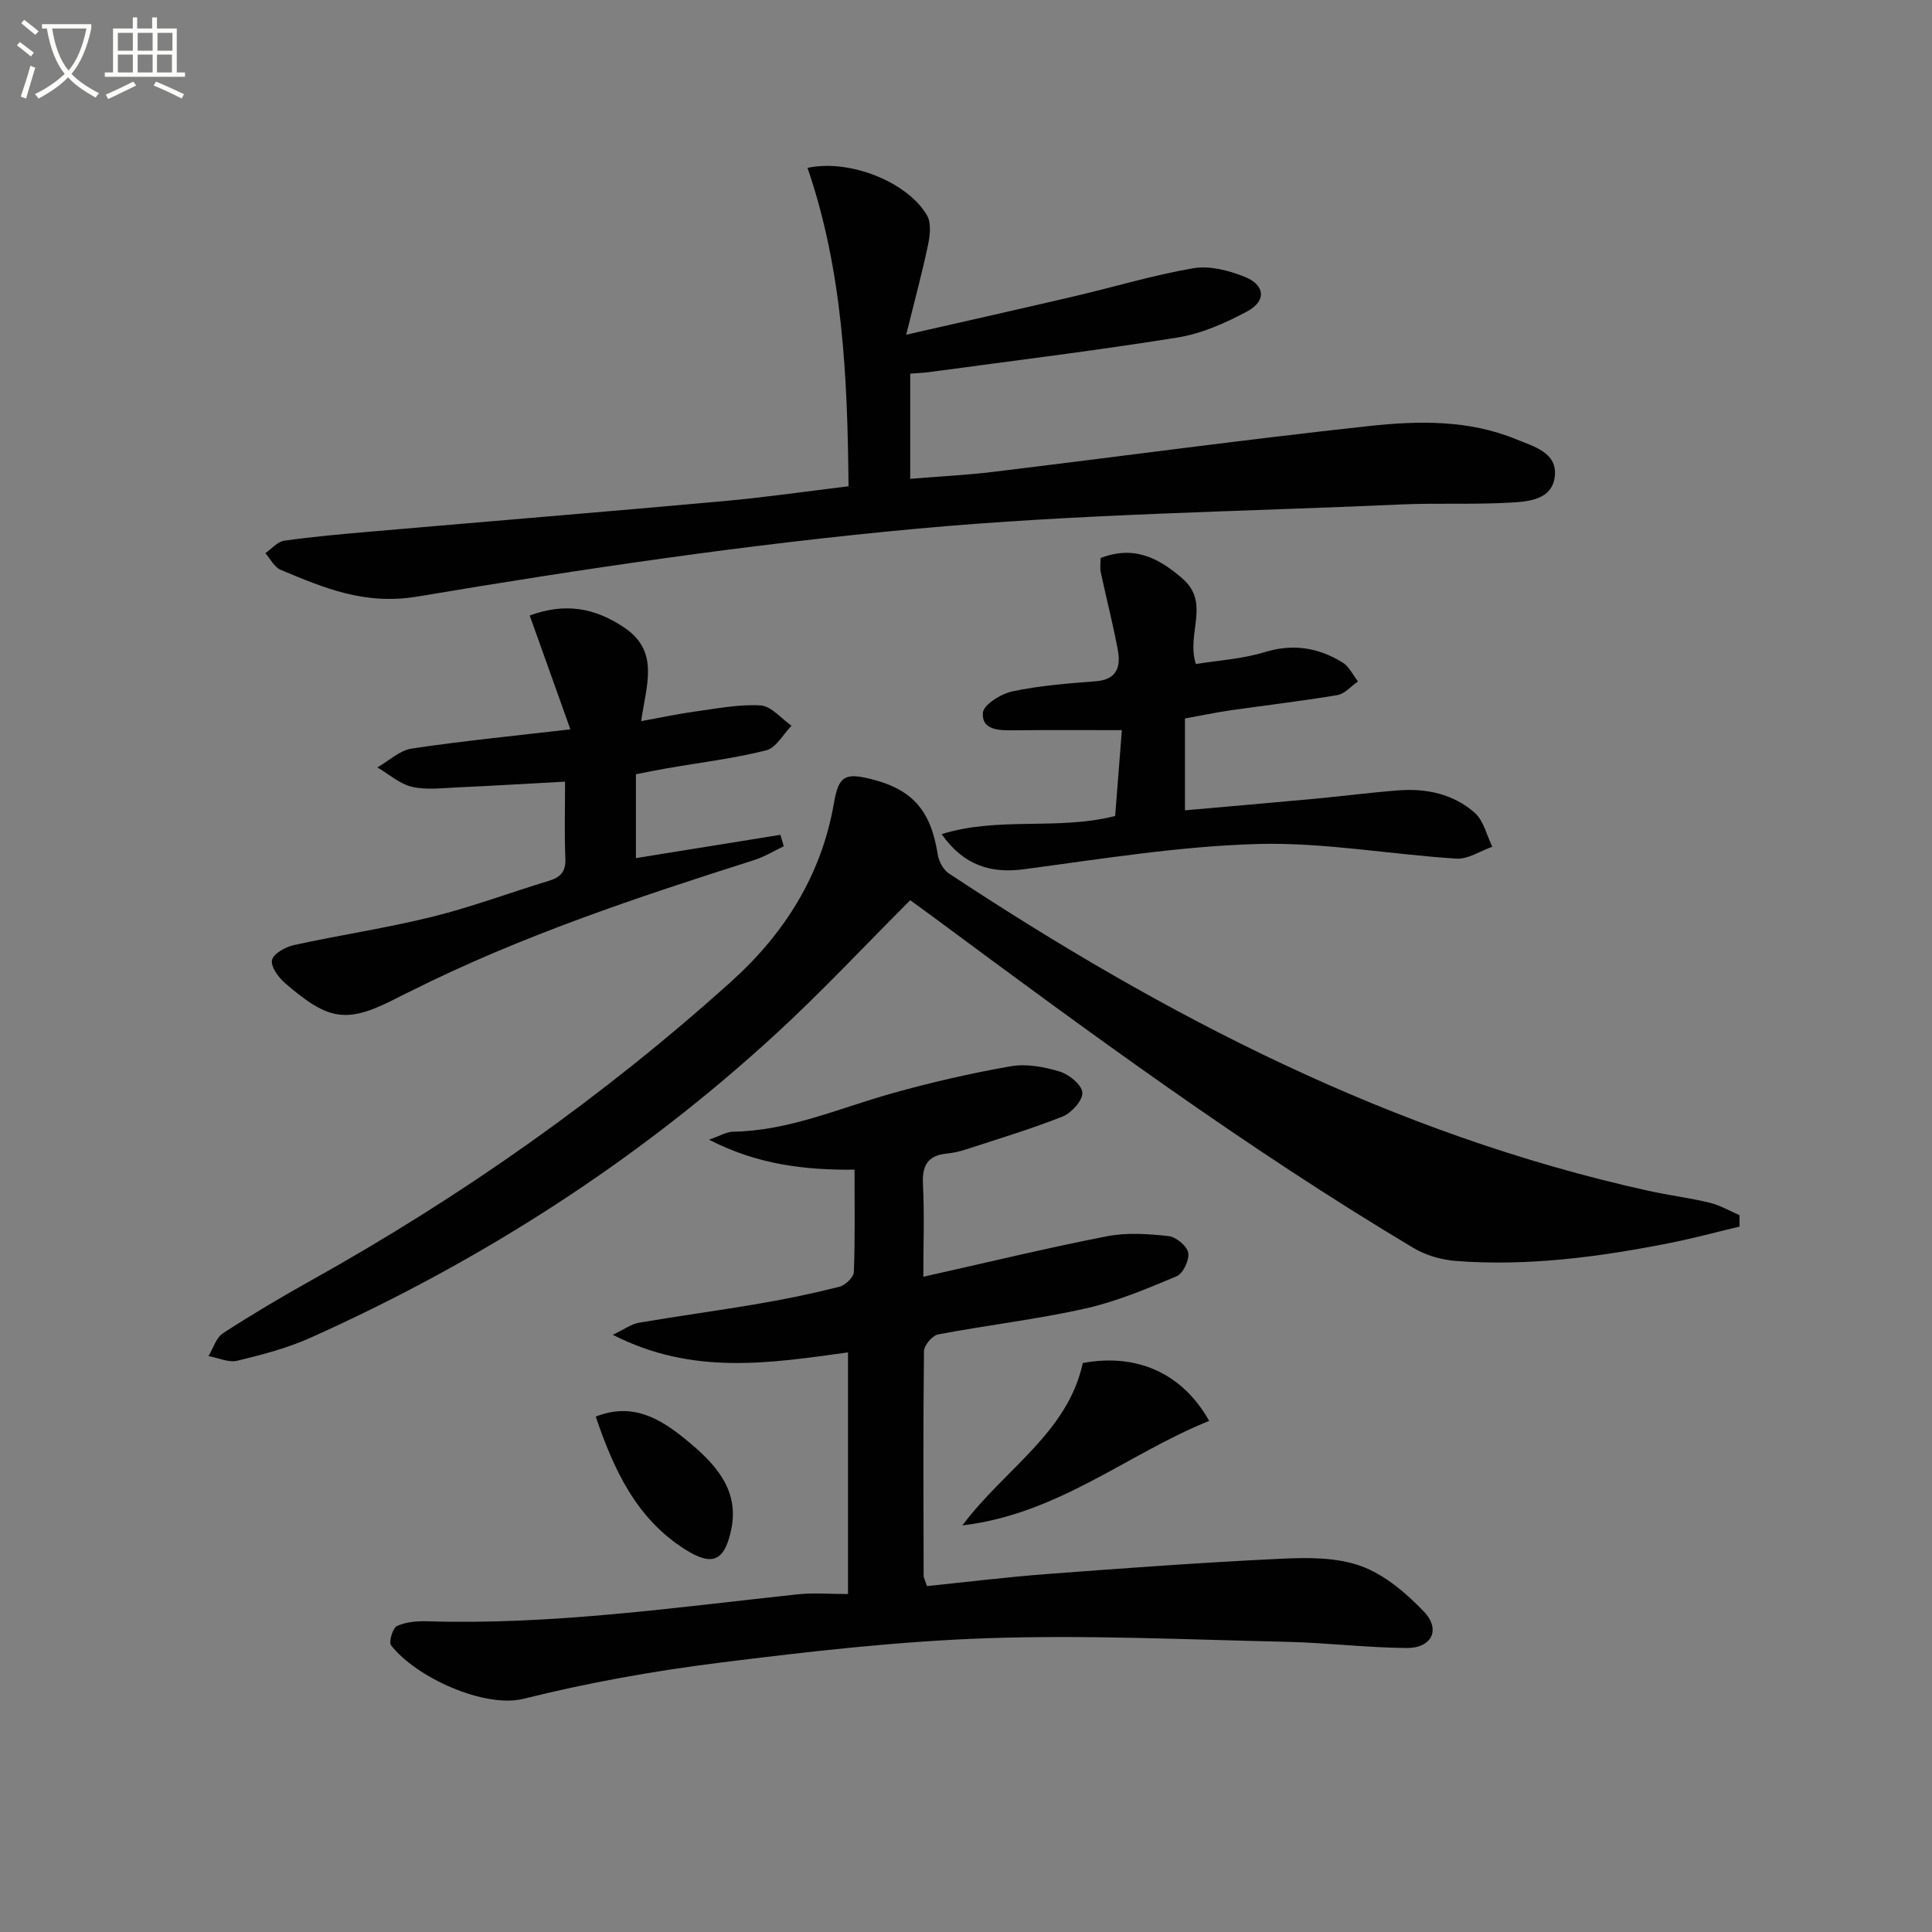
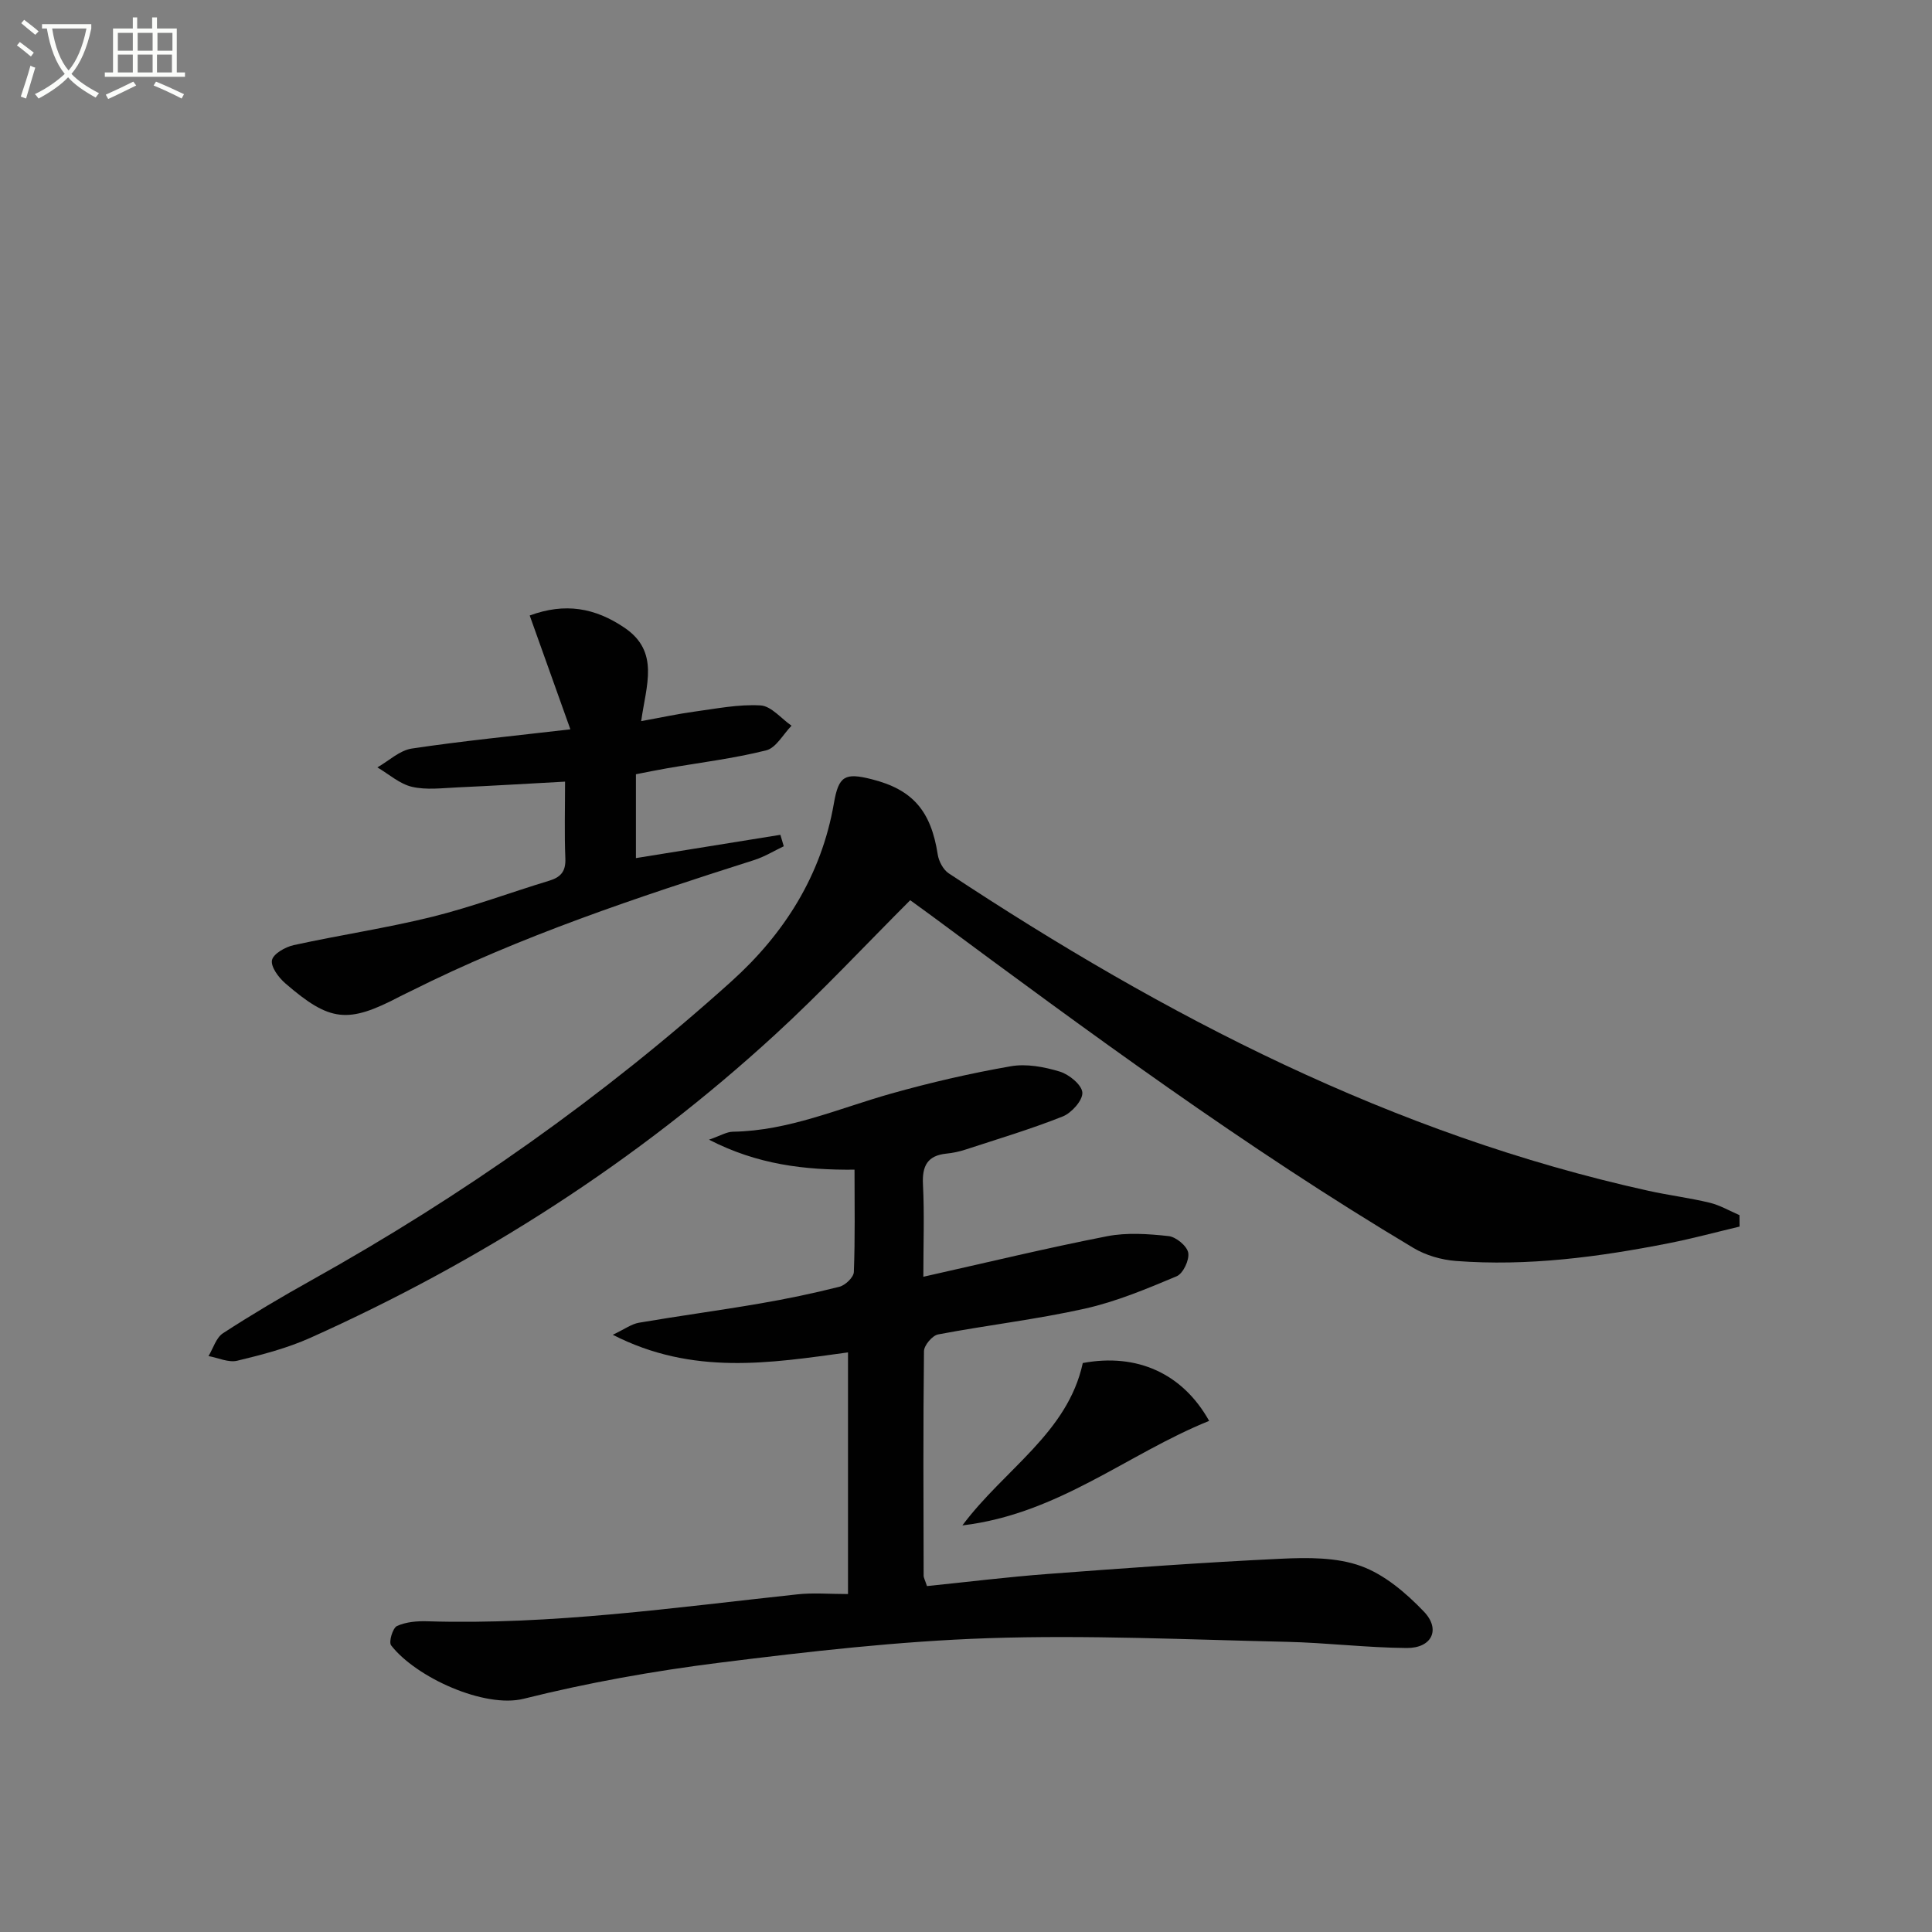
<svg xmlns="http://www.w3.org/2000/svg" enable-background="new 0 0 400 400" viewBox="0 0 400 400">
  <rect x="0" y="0" width="400" height="400" fill="#808080" stroke="none" />
  <path d="m6.4 11.7c-1-.8-1.9-1.6-2.9-2.3l.6-.7c.9.7 1.9 1.4 2.9 2.2zm-2.1 8.3c.7-2.1 1.4-4.2 2-6.4.2.1.6.3 1 .4-.7 2.3-1.3 4.4-1.9 6.4zm3-12.8c-1.1-.9-2.1-1.7-2.9-2.4l.6-.7c1 .8 2 1.5 3 2.4zm1.4-1.3v-.9h10.2v.9c-.9 4.2-2.3 7.3-4.1 9.4 1.3 1.4 3.2 2.7 5.7 4-.2.2-.4.5-.7.9-2.5-1.4-4.4-2.7-5.7-4.2-1.4 1.5-3.5 3-6.1 4.4 0 0 0 0-.1-.1-.3-.4-.5-.7-.7-.8 2.7-1.3 4.7-2.8 6.2-4.2-1.8-2.2-3-5.3-3.7-9.4zm9.2 0h-7.1c.6 3.8 1.7 6.7 3.4 8.7 1.7-2 2.9-4.8 3.7-8.7z" fill="#fbfcfa" />
  <path d="m31.6 3.6h.9v2.3h4.1v9.1h1.7v.9h-16.6v-.9h1.7v-9.1h4.1v-2.3h.9v2.3h3.1v-2.3zm-4 13.3.6.8c-1.9.9-3.8 1.9-5.8 2.8-.2-.3-.3-.6-.5-.9 2-.9 3.9-1.8 5.7-2.7zm-3.2-10.1v3.7h3.1v-3.7zm0 4.5v3.7h3.1v-3.7zm4.1-4.5v3.7h3.1v-3.7zm0 4.5v3.7h3.1v-3.7zm9.1 9.1c-2.1-1.1-4.1-2-5.8-2.7l.5-.8c2.2.9 4.1 1.8 5.8 2.6zm-1.9-13.6h-3.1v3.7h3.1zm-3.2 4.5v3.7h3.1v-3.7z" fill="#fbfcfa" />
  <g fill="#010101">
    <path d="m175.57 330.03c0-17.13 0-33.39 0-50.03-16.17 2.22-32.16 4.83-48.7-3.65 2.47-1.17 3.86-2.22 5.39-2.49 8.31-1.42 16.68-2.54 24.99-3.97 5.55-.95 11.08-2.1 16.54-3.48 1.22-.31 2.95-1.96 2.99-3.05.27-6.94.14-13.9.14-21.19-10.4.09-20.11-1.06-30.13-6.21 2.34-.81 3.64-1.63 4.95-1.65 11.54-.18 21.95-4.85 32.79-7.9 8.14-2.29 16.41-4.2 24.73-5.65 3.25-.57 6.93.12 10.15 1.1 1.93.58 4.58 2.75 4.68 4.35s-2.23 4.21-4.06 4.94c-6.59 2.62-13.42 4.66-20.17 6.87-1.25.41-2.58.69-3.89.82-3.96.4-5.08 2.55-4.88 6.39.31 6.1.08 12.22.08 19.11 13.16-2.95 25.54-5.95 38.04-8.39 4.1-.8 8.52-.49 12.73-.03 1.55.17 3.82 2.05 4.07 3.45.27 1.49-1.06 4.31-2.4 4.87-6.19 2.6-12.48 5.24-19 6.7-10.03 2.24-20.28 3.42-30.39 5.34-1.19.23-2.9 2.25-2.92 3.45-.18 15.49-.11 30.99-.07 46.48 0 .46.28.91.69 2.17 8.28-.84 16.64-1.88 25.03-2.51 16.07-1.21 32.16-2.39 48.26-3.15 5.52-.26 11.5-.32 16.55 1.51 4.88 1.76 9.35 5.58 13.03 9.42 3.56 3.71 1.65 7.59-3.54 7.55-8.3-.06-16.59-1.09-24.89-1.28-20.6-.46-41.23-1.44-61.8-.75-18.56.63-37.11 2.76-55.55 5.07-13.63 1.71-27.26 4.14-40.58 7.47-8.09 2.02-22.27-4.39-27.45-11.05-.54-.69.32-3.6 1.21-4.01 1.87-.86 4.2-1.05 6.32-.98 25.7.79 51.07-2.84 76.51-5.57 3.29-.37 6.64-.07 10.55-.07z" />
    <path d="m360.16 253.95c-4.88 1.16-9.72 2.47-14.63 3.44-14.56 2.87-29.22 4.81-44.09 3.68-3-.23-6.24-1.16-8.81-2.7-34.77-20.75-67.32-44.74-99.81-68.81-1.33-.98-2.67-1.95-4.37-3.18-9.39 9.39-18.35 19-28 27.85-28.56 26.21-60.82 46.87-96.15 62.73-4.81 2.16-10.02 3.52-15.17 4.76-1.81.44-3.96-.6-5.96-.96.98-1.61 1.57-3.8 3-4.73 5.98-3.88 12.13-7.53 18.36-11 31.22-17.42 60.29-37.89 86.85-61.8 10.97-9.87 18.69-21.99 21.27-36.92.98-5.68 2.28-6.37 7.78-4.99 8.54 2.14 12.32 6.56 13.72 15.61.22 1.4 1.14 3.14 2.28 3.89 44.79 29.6 91.94 54.03 144.85 65.72 4.21.93 8.5 1.46 12.69 2.47 2.14.52 4.12 1.69 6.17 2.57 0 .79.01 1.58.02 2.37z" />
-     <path d="m188.45 77.36v21.78c5.89-.49 11.63-.77 17.31-1.46 25.88-3.14 51.72-6.65 77.64-9.47 10.22-1.11 20.67-1.32 30.51 2.74 3.57 1.47 8.52 2.71 8 7.63-.53 4.97-5.56 5.28-9.42 5.49-7.43.42-14.91.04-22.35.37-33.55 1.5-67.2 1.96-100.6 5.05-34.5 3.18-68.87 8.26-103.05 14.01-10.97 1.84-19.36-1.75-28.4-5.53-1.3-.54-2.11-2.26-3.15-3.44 1.3-.9 2.52-2.39 3.92-2.59 6.06-.85 12.18-1.38 18.28-1.91 24.17-2.1 48.35-4.08 72.51-6.26 8.57-.77 17.09-2.01 26.03-3.09-.21-22.48-1.17-44.59-8.49-65.92 8.7-1.9 20.77 2.95 24.74 9.84.9 1.56.63 4.11.22 6.05-1.21 5.79-2.77 11.51-4.53 18.65 12.44-2.84 23.66-5.35 34.86-7.97 8.21-1.92 16.32-4.38 24.61-5.8 3.35-.57 7.28.46 10.56 1.76 4.33 1.71 4.59 5.05.5 7.22-4.49 2.39-9.4 4.58-14.37 5.37-17.01 2.73-34.12 4.82-51.2 7.13-1.29.19-2.59.23-4.13.35z" />
    <path d="m118.09 151c-3.06-8.57-5.69-15.94-8.42-23.57 7.31-2.69 13.5-1.61 19.62 2.53 7.34 4.97 4.49 11.9 3.46 19.34 4.22-.76 7.55-1.49 10.91-1.95 4.59-.62 9.24-1.57 13.81-1.3 2.21.13 4.28 2.73 6.41 4.2-1.73 1.76-3.2 4.59-5.24 5.1-6.74 1.69-13.69 2.53-20.55 3.72-2.1.36-4.19.8-6.43 1.23v17.36c10.15-1.63 20.03-3.22 29.91-4.82.23.79.47 1.58.7 2.37-2.04.97-4 2.18-6.14 2.86-24.2 7.7-48.28 15.7-71.06 27.12-.74.37-1.5.71-2.24 1.1-10.81 5.67-14.49 5.32-23.76-2.7-1.38-1.19-3.03-3.41-2.76-4.79.26-1.32 2.76-2.74 4.49-3.12 9.54-2.09 19.23-3.53 28.7-5.87 8.19-2.03 16.13-5.02 24.22-7.47 2.43-.74 3.44-1.97 3.33-4.62-.21-5.11-.06-10.24-.06-15.89-7.76.42-15 .86-22.25 1.19-3.16.14-6.45.58-9.45-.12-2.56-.6-4.79-2.63-7.16-4.02 2.37-1.35 4.62-3.53 7.13-3.9 10.46-1.57 20.98-2.6 32.83-3.98z" />
-     <path d="m232.27 151.17c-7.95 0-15.22-.05-22.48.03-2.97.03-6.55-.02-6.3-3.61.12-1.68 3.76-3.96 6.12-4.45 5.65-1.19 11.48-1.65 17.25-2.09 4.47-.34 5.21-3.08 4.56-6.56-1.01-5.37-2.38-10.67-3.52-16.01-.2-.93-.03-1.94-.03-2.95 6.85-2.62 11.84-.14 16.88 4.19 5.97 5.14.79 11.35 2.84 17.76 4.62-.75 9.6-1.04 14.23-2.46 5.91-1.81 11.17-.94 16.17 2.16 1.34.83 2.13 2.58 3.17 3.9-1.42.98-2.73 2.57-4.26 2.83-7.36 1.25-14.78 2.09-22.16 3.16-3.09.45-6.15 1.09-9.41 1.68v19.02c9.1-.81 17.96-1.57 26.82-2.39 5.78-.54 11.54-1.29 17.33-1.74 5.83-.45 11.45.74 15.86 4.65 1.84 1.63 2.46 4.64 3.63 7.02-2.48.87-5.02 2.61-7.44 2.46-13.74-.87-27.49-3.41-41.16-3.03-16.17.46-32.3 3.09-48.39 5.23-6.83.91-12.43-.77-17.03-7.27 11.82-3.69 24.01-.72 35.93-3.76.46-5.93.94-12.01 1.39-17.77z" />
    <path d="m199.25 315.82c8.7-11.66 21.79-19.13 24.93-33.62 11.21-2.09 20.65 2.13 26.16 11.98-16.88 6.8-31.19 19.27-51.09 21.64z" />
-     <path d="m123.34 293.29c7.69-3.04 13.46.48 18.79 4.87 5.76 4.73 11.01 10.14 9.27 18.48-1.4 6.72-4 7.7-9.68 4.07-9.96-6.36-14.64-16.38-18.38-27.42z" />
  </g>
</svg>